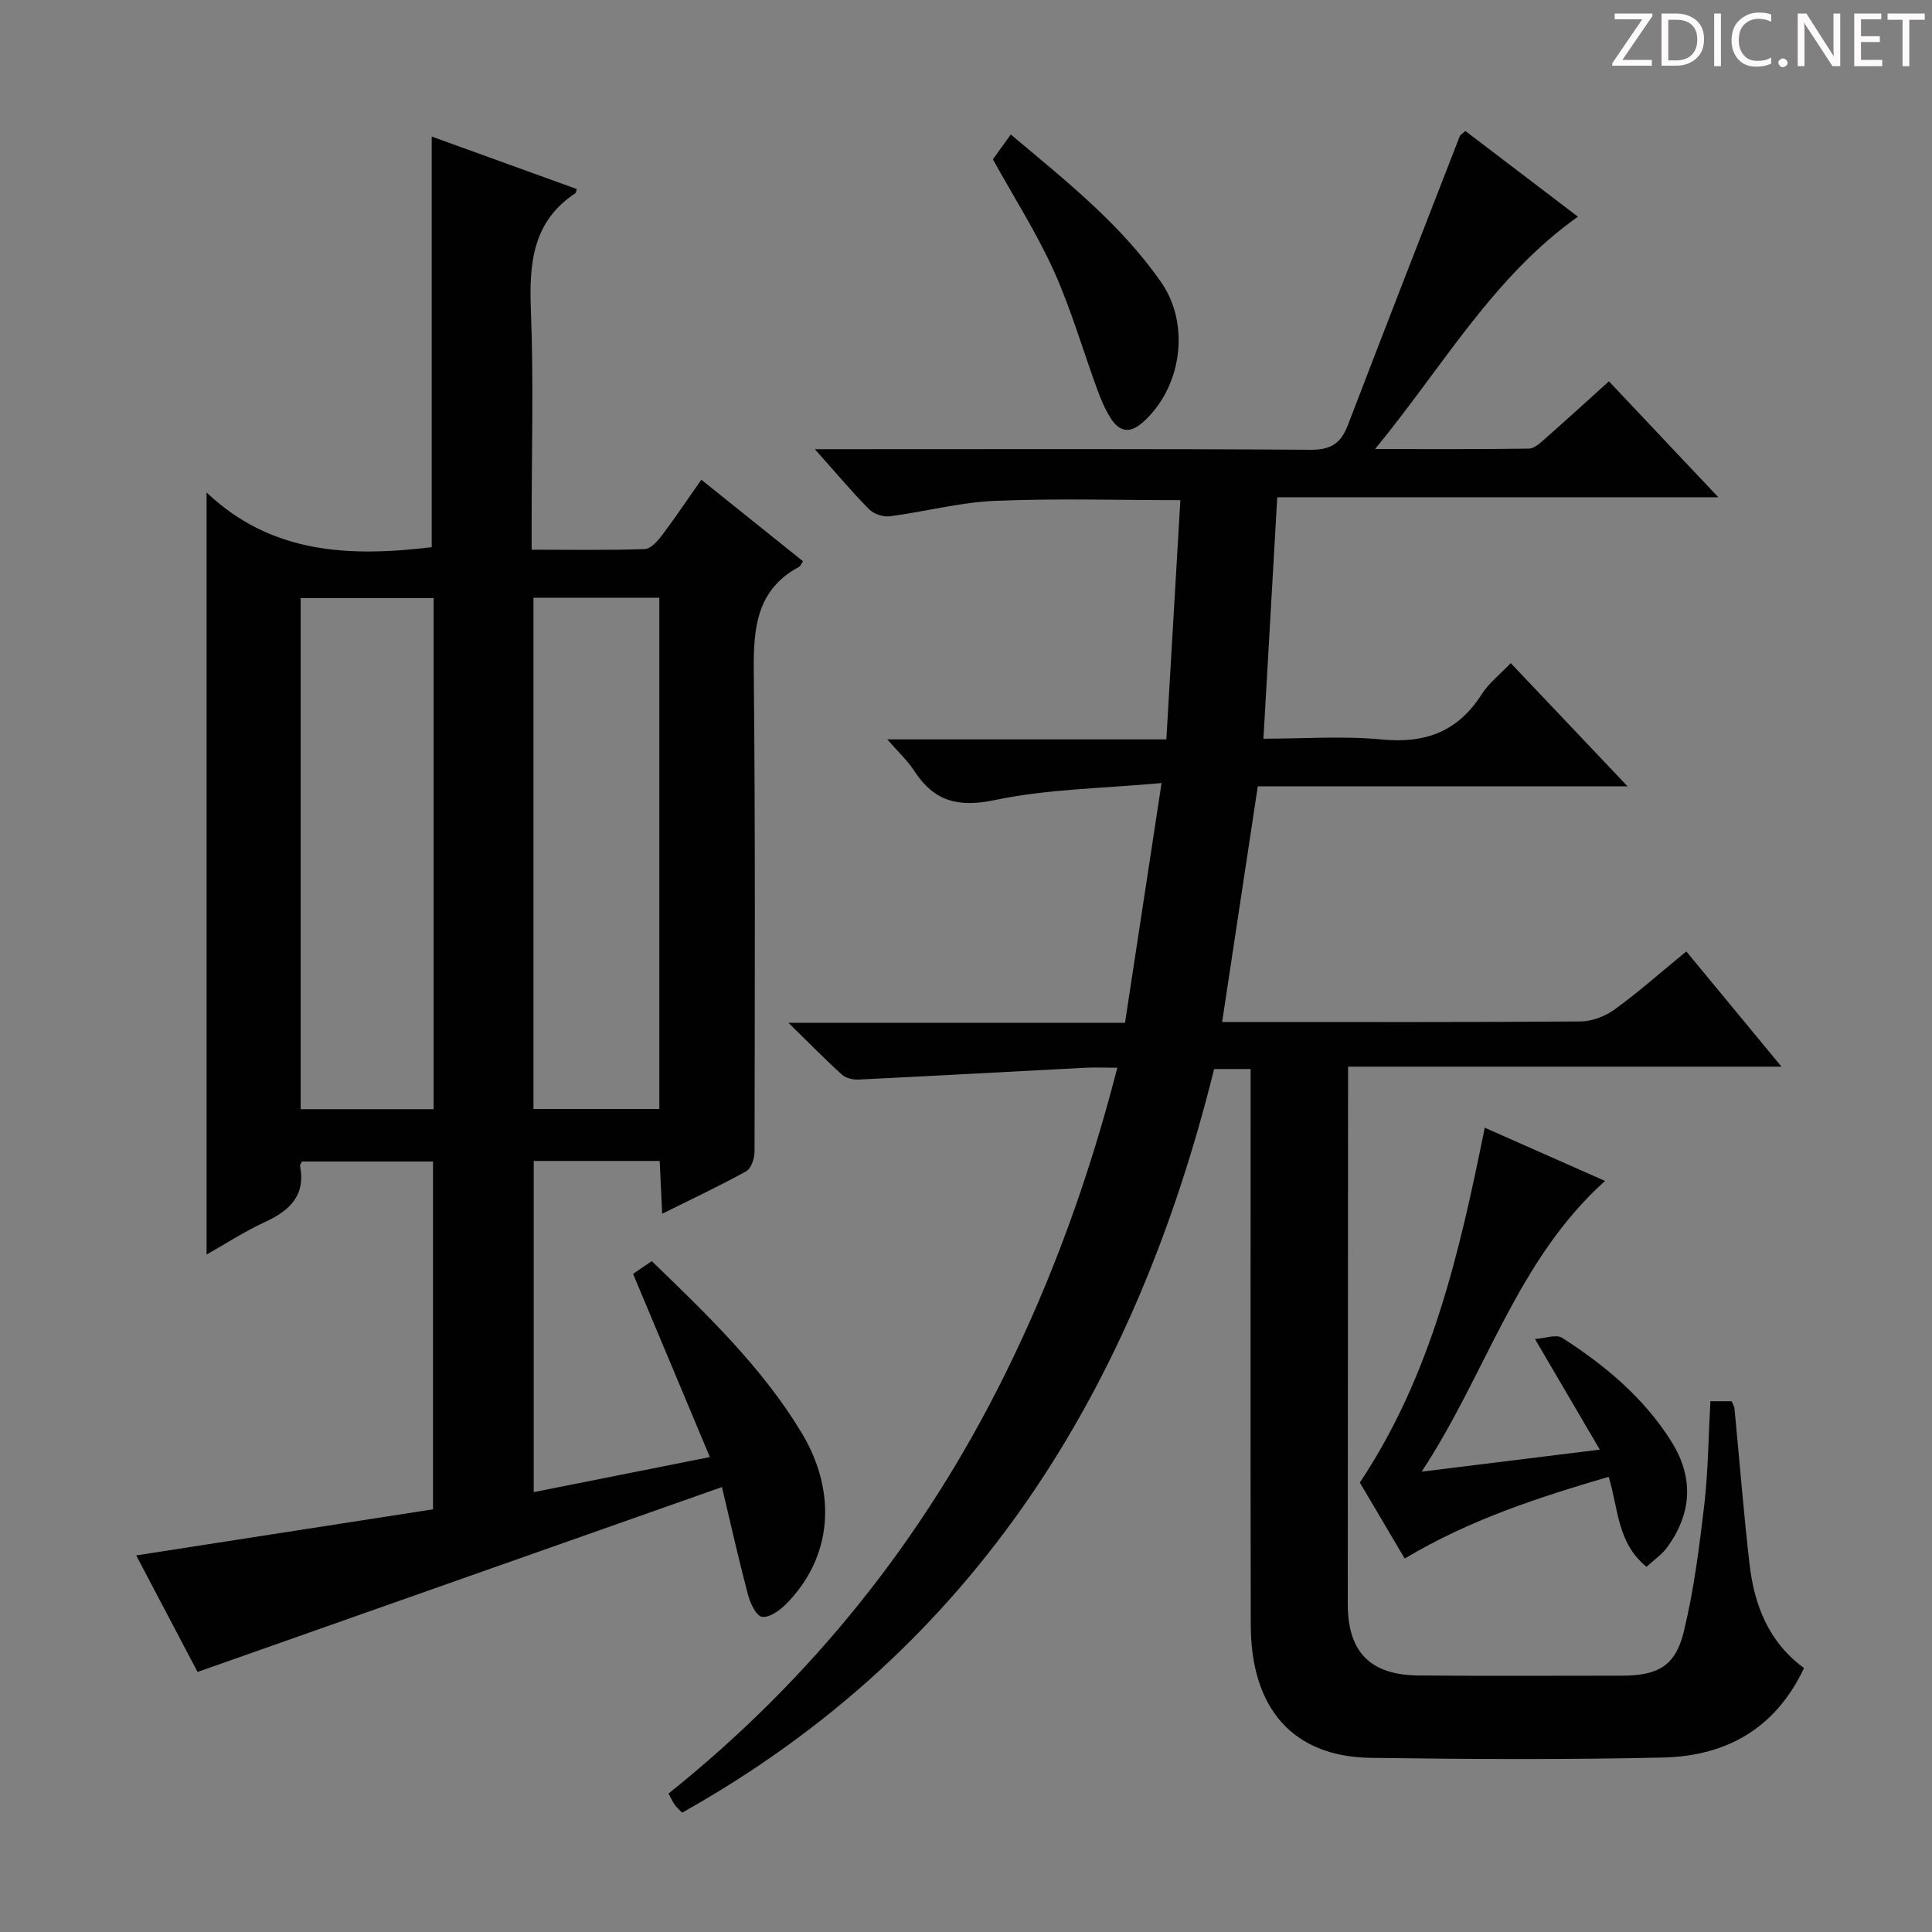
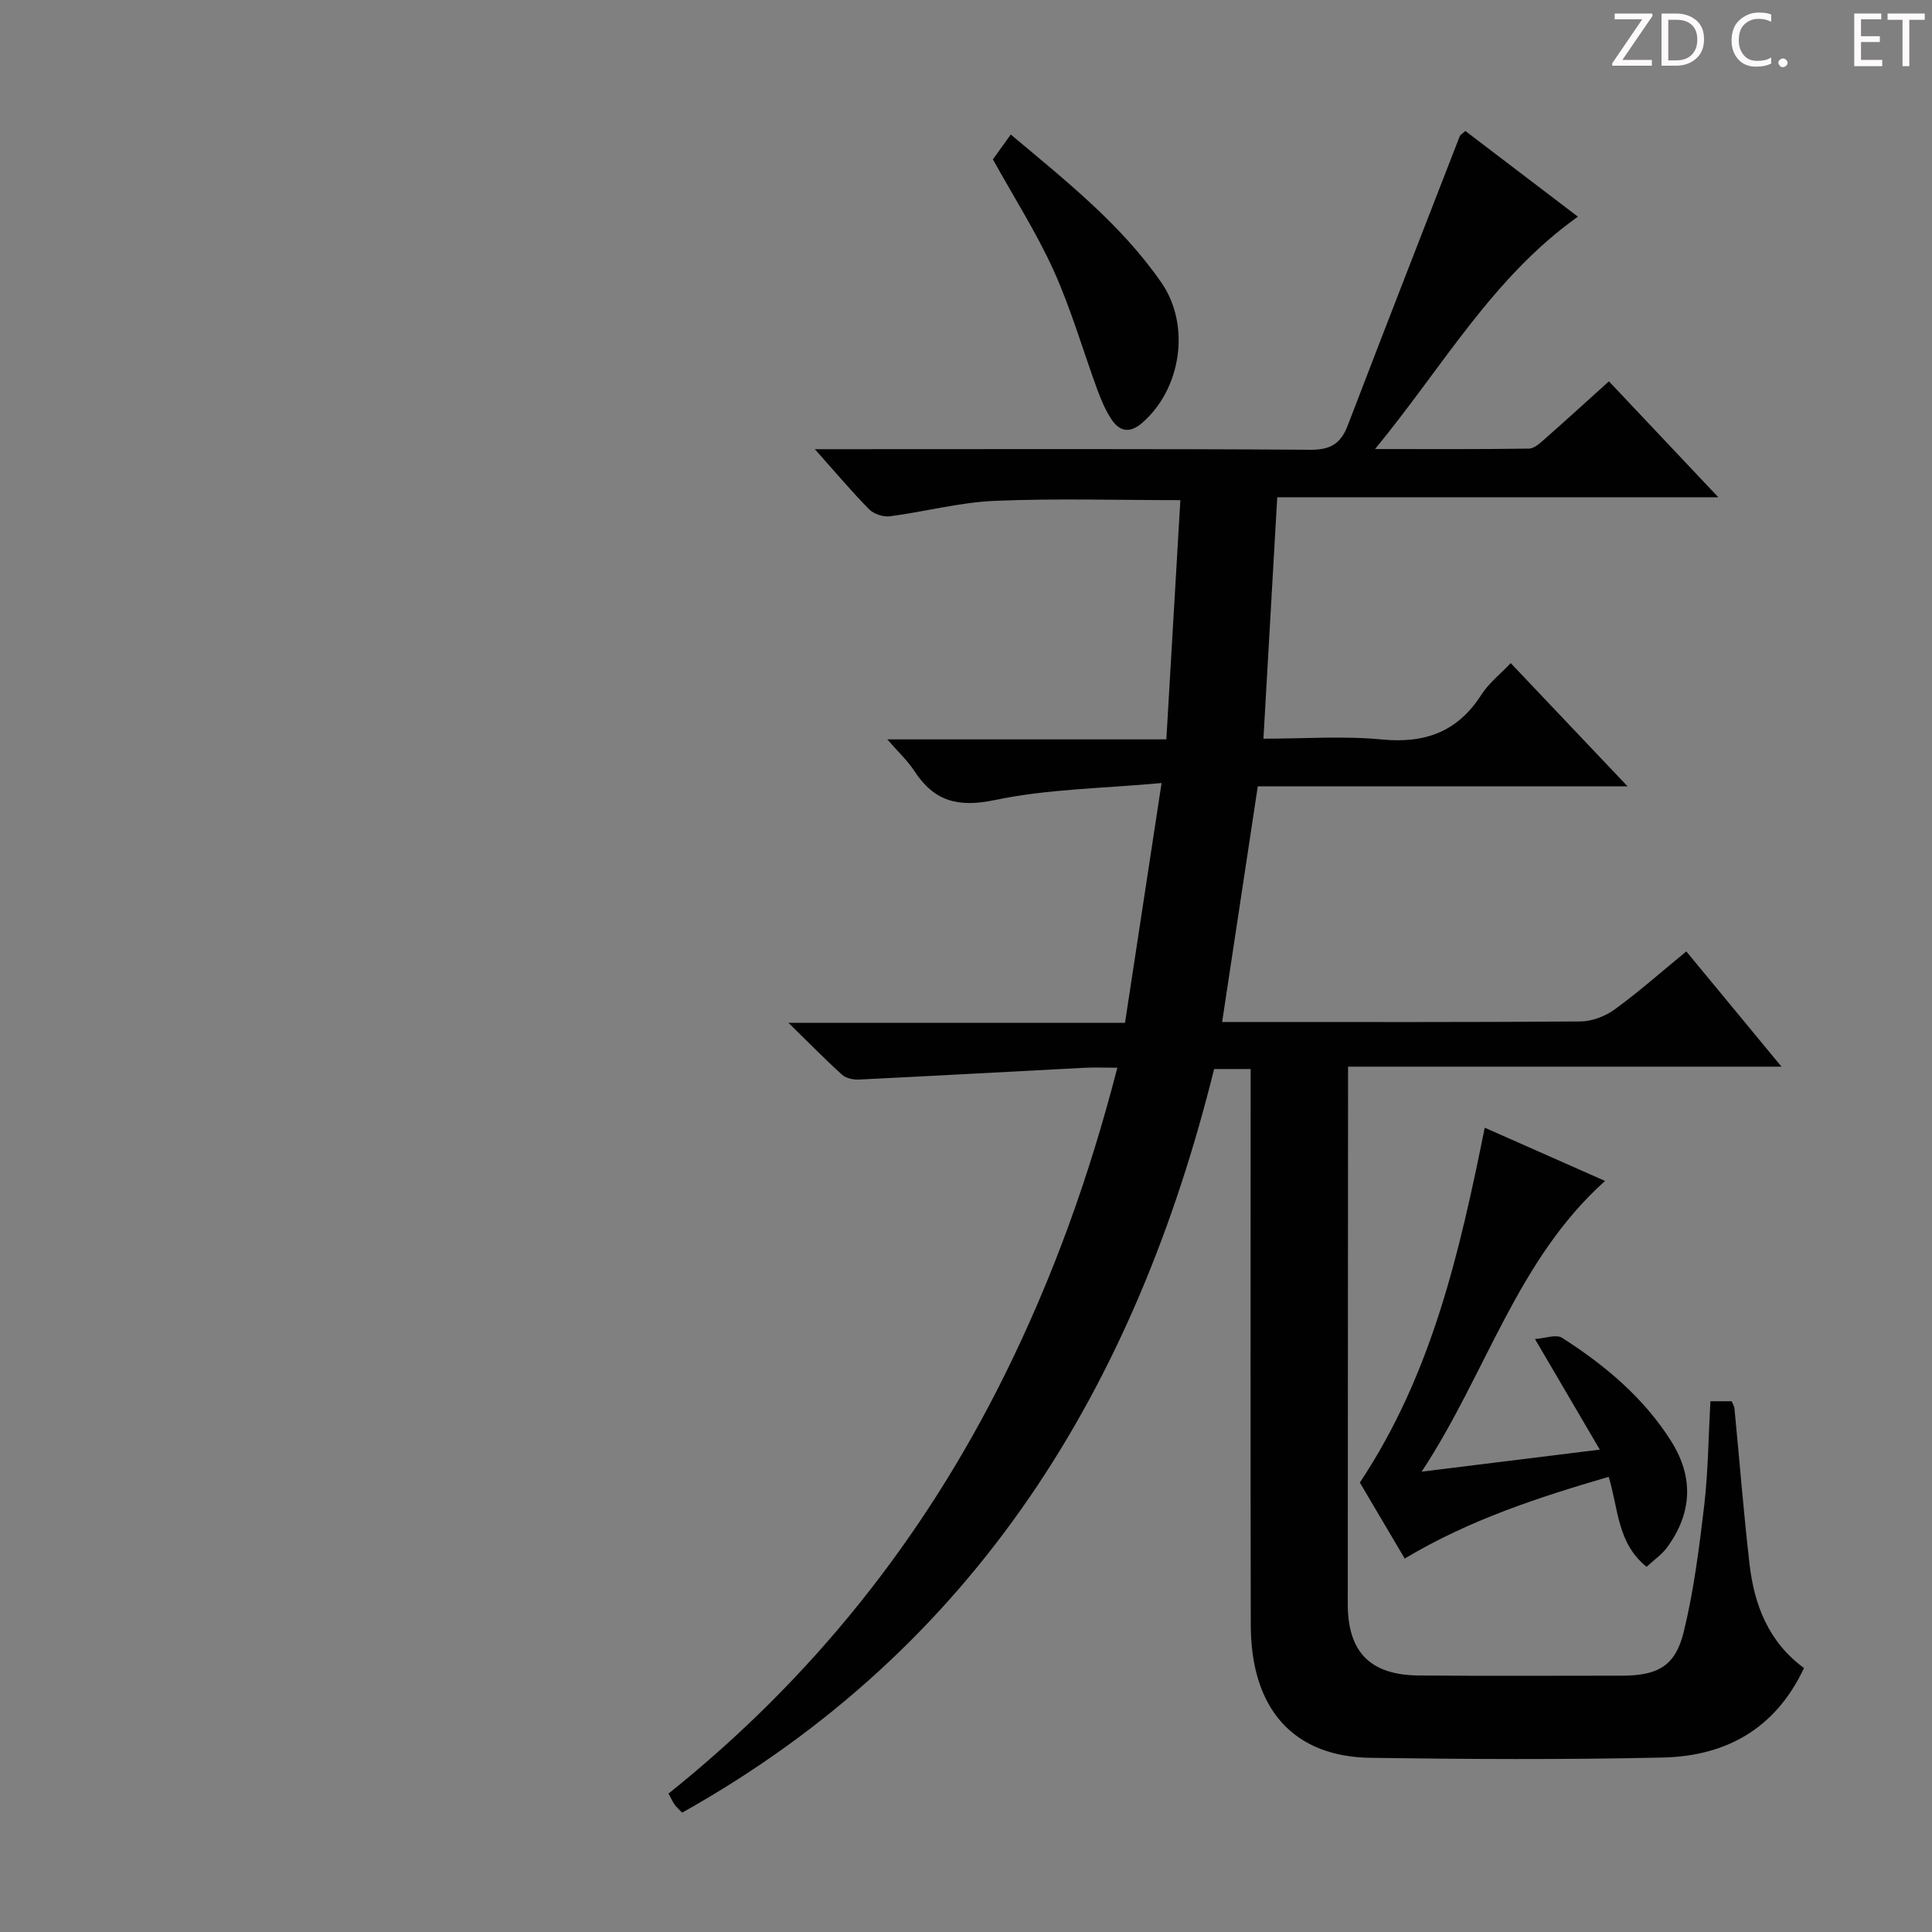
<svg xmlns="http://www.w3.org/2000/svg" enable-background="new 0 0 400 400" viewBox="0 0 400 400">
  <rect x="0" y="0" width="400" height="400" fill="#808080" stroke="none" />
  <g fill="#fcfafa">
    <path d="m342.2 3.2-6.3 9.2h6.1v1.2h-8.2v-.5l6.2-9.1h-5.7v-1.2h7.8v.4z" />
    <path d="m344 13.7v-10.9h3.1c1.6 0 3 .5 4.1 1.4 1.1 1 1.6 2.2 1.6 3.9s-.5 3-1.6 4-2.5 1.5-4.2 1.5h-3zm1.4-9.6v8.4h1.6c1.4 0 2.5-.4 3.2-1.1.8-.8 1.2-1.8 1.2-3.2s-.4-2.4-1.2-3.1-1.8-1-3.1-1z" />
-     <path d="m356.3 2.8v10.9h-1.4v-10.9z" />
    <path d="m366.6 13.2c-.8.4-1.8.6-3 .6-1.6 0-2.8-.5-3.7-1.5s-1.4-2.3-1.4-3.9c0-1.7.5-3.2 1.6-4.2s2.4-1.6 4-1.6c1 0 1.9.1 2.6.4v1.5c-.8-.4-1.6-.6-2.6-.6-1.2 0-2.2.4-3 1.2s-1.1 1.9-1.1 3.3c0 1.3.4 2.3 1.1 3.1s1.6 1.1 2.8 1.1c1.1 0 2-.2 2.8-.7v1.3z" />
    <path d="m368.2 13c0-.3.1-.5.3-.6.2-.2.4-.3.6-.3.3 0 .5.1.7.3s.3.4.3.6-.1.5-.3.6c-.2.2-.4.3-.7.3s-.5-.1-.6-.3c-.2-.2-.3-.4-.3-.6z" />
-     <path d="m381.1 13.7h-1.7l-5.5-8.4c-.2-.2-.3-.5-.4-.7 0 .2.1.8.1 1.5v7.6h-1.4v-10.9h1.8l5.3 8.3c.3.4.4.6.4.8 0-.3-.1-.8-.1-1.6v-7.5h1.4v10.9z" />
    <path d="m389.7 13.7h-5.8v-10.9h5.6v1.2h-4.2v3.5h3.9v1.2h-3.9v3.7h4.4z" />
    <path d="m398.4 4.1h-3.1v9.6h-1.4v-9.6h-3.1v-1.3h7.7v1.3z" />
  </g>
  <path d="m354.12 290.11h4.4c.23.57.53 1 .58 1.46 1.04 10.75 1.89 21.52 3.12 32.25.98 8.48 3.93 16.14 11.28 21.53-5.96 12.68-16.26 18.24-29.25 18.53-20.15.45-40.33.35-60.49.06-15.99-.23-24.76-10.11-24.8-27.47-.08-36.33-.03-72.66-.03-108.99 0-1.96 0-3.92 0-6.15-2.6 0-4.7 0-7.56 0-16.25 65.55-49.09 119.77-110.14 153.96-.67-.7-1.18-1.12-1.53-1.63-.45-.65-.78-1.39-1.29-2.32 29.68-23.75 52.73-52.64 69.55-86.57 9.99-20.15 17.56-41.12 23.37-63.71-2.62 0-4.69-.09-6.75.01-15.6.81-31.19 1.68-46.78 2.44-1.15.06-2.65-.27-3.46-1-3.43-3.09-6.66-6.4-11.09-10.74h69.67c2.5-16.42 4.92-32.26 7.57-49.65-12.17 1.12-23.54 1.22-34.46 3.51-7.67 1.61-12.61.31-16.73-6.01-1.4-2.15-3.35-3.95-5.6-6.54h57.78c.98-16.68 1.93-33 2.9-49.53-13 0-25.76-.39-38.49.15-7.24.31-14.4 2.25-21.63 3.19-1.38.18-3.34-.46-4.31-1.44-3.61-3.65-6.91-7.59-11.24-12.45h6.16c32.16 0 64.33-.1 96.49.12 4.22.03 6.27-1.37 7.69-5.07 7.65-19.98 15.43-39.91 23.18-59.86.1-.27.46-.44 1.16-1.07 7.53 5.73 15.15 11.53 23.3 17.74-17.67 12.56-27.95 31.05-42 48.11 11.45 0 21.66.06 31.87-.09 1.11-.02 2.31-1.15 3.27-2 4.34-3.82 8.61-7.72 13.28-11.93 7.47 7.92 14.63 15.5 22.65 24-31.05 0-61.03 0-91.32 0-.97 16.87-1.89 33.07-2.86 49.99 8.35 0 16.51-.61 24.53.16 8.99.87 15.72-1.62 20.63-9.32 1.49-2.33 3.8-4.13 6.04-6.49 7.9 8.34 15.65 16.51 24.2 25.52-26.18 0-51.33 0-76.57 0-2.49 16.46-4.89 32.31-7.38 48.78h5.24c23 0 46 .07 68.99-.11 2.4-.02 5.14-1.1 7.1-2.53 4.95-3.6 9.55-7.69 14.77-11.97 6.5 7.87 12.8 15.49 19.71 23.86-30.25 0-59.6 0-89.74 0v5.26c-.02 35.33-.05 70.66-.06 105.99 0 9.93 4.63 14.71 14.68 14.8 14 .13 28 .04 42 .04 7.48 0 11.15-1.95 12.89-9.11 2.11-8.66 3.22-17.6 4.27-26.48.78-6.89.83-13.88 1.24-21.23z" fill="#010102" />
-   <path d="m145.2 99.32c7.37 5.91 14.22 11.41 21.05 16.88-.43.63-.55 1.02-.81 1.16-8.82 4.73-9.46 12.69-9.38 21.57.33 33.16.21 66.32.16 99.49 0 1.4-.69 3.49-1.72 4.07-5.5 3.05-11.2 5.72-17.4 8.8-.19-3.95-.35-7.32-.52-10.93-8.75 0-17.2 0-26.08 0v68.57c11.87-2.37 23.69-4.72 36.47-7.26-5.38-12.84-10.6-25.28-15.9-37.93 1.3-.88 2.48-1.69 3.87-2.64 11.4 11.03 22.71 21.85 30.91 35.35 7.67 12.62 6.4 26.12-3.15 35.7-1.31 1.32-3.49 2.85-4.96 2.59-1.22-.22-2.41-2.83-2.88-4.58-1.86-7.01-3.44-14.09-5.39-22.28-36.46 12.86-72.27 25.48-108.57 38.28-3.89-7.39-8.36-15.88-12.7-24.13 20.56-3.19 40.93-6.36 61.45-9.54 0-24.4 0-48.01 0-72.01-9.04 0-18.08 0-27.11 0-.17.35-.47.66-.42.91 1.19 6.15-2.15 9.26-7.27 11.62-4.19 1.93-8.09 4.48-12.08 6.73 0-52.25 0-104.32 0-157.78 13.46 12.77 29.62 13.37 46.61 11.33 0-27.93 0-56.13 0-85.02 10.03 3.63 20.04 7.25 30.04 10.87-.18.55-.18.79-.29.86-8.98 5.93-9.59 14.71-9.21 24.43.57 14.48.15 28.99.15 43.49v5.89c8.16 0 15.79.14 23.4-.13 1.26-.04 2.7-1.68 3.63-2.9 2.69-3.57 5.17-7.3 8.1-11.46zm-55.42 24.5c-9.44 0-18.48 0-27.53 0v105.82h27.53c0-35.34 0-70.31 0-105.82zm20.67-.07v105.85h26.06c0-35.47 0-70.55 0-105.85-8.9 0-17.47 0-26.06 0z" fill="#010102" />
  <path d="m294.34 304.69c12.78-1.58 24.06-2.97 36.88-4.56-4.64-7.91-8.76-14.94-13.42-22.9 2.04-.13 4.38-1.04 5.62-.25 8.88 5.69 16.93 12.41 22.62 21.47 4.65 7.41 4.29 14.83-.86 21.89-1.11 1.53-2.77 2.65-4.28 4.05-6.06-4.91-5.79-11.84-7.84-18.63-14.46 4.24-28.69 8.83-42.23 16.92-3.21-5.44-6.38-10.8-9.29-15.73 14.9-22.39 20.63-47.58 25.86-73.47 8.36 3.7 16.48 7.29 24.91 11.02-18.3 16.41-24.52 39.77-37.97 60.19z" fill="#010102" />
  <path d="m205.57 32.99c.93-1.3 2.18-3.03 3.7-5.14 11.32 9.52 22.78 18.53 31.17 30.64 6.13 8.85 4.13 22.01-3.93 29.03-2.73 2.38-4.85 1.76-6.56-.95-1.14-1.8-2-3.83-2.74-5.84-3.02-8.23-5.45-16.72-9.04-24.68-3.54-7.83-8.22-15.14-12.6-23.06z" fill="#010102" />
</svg>